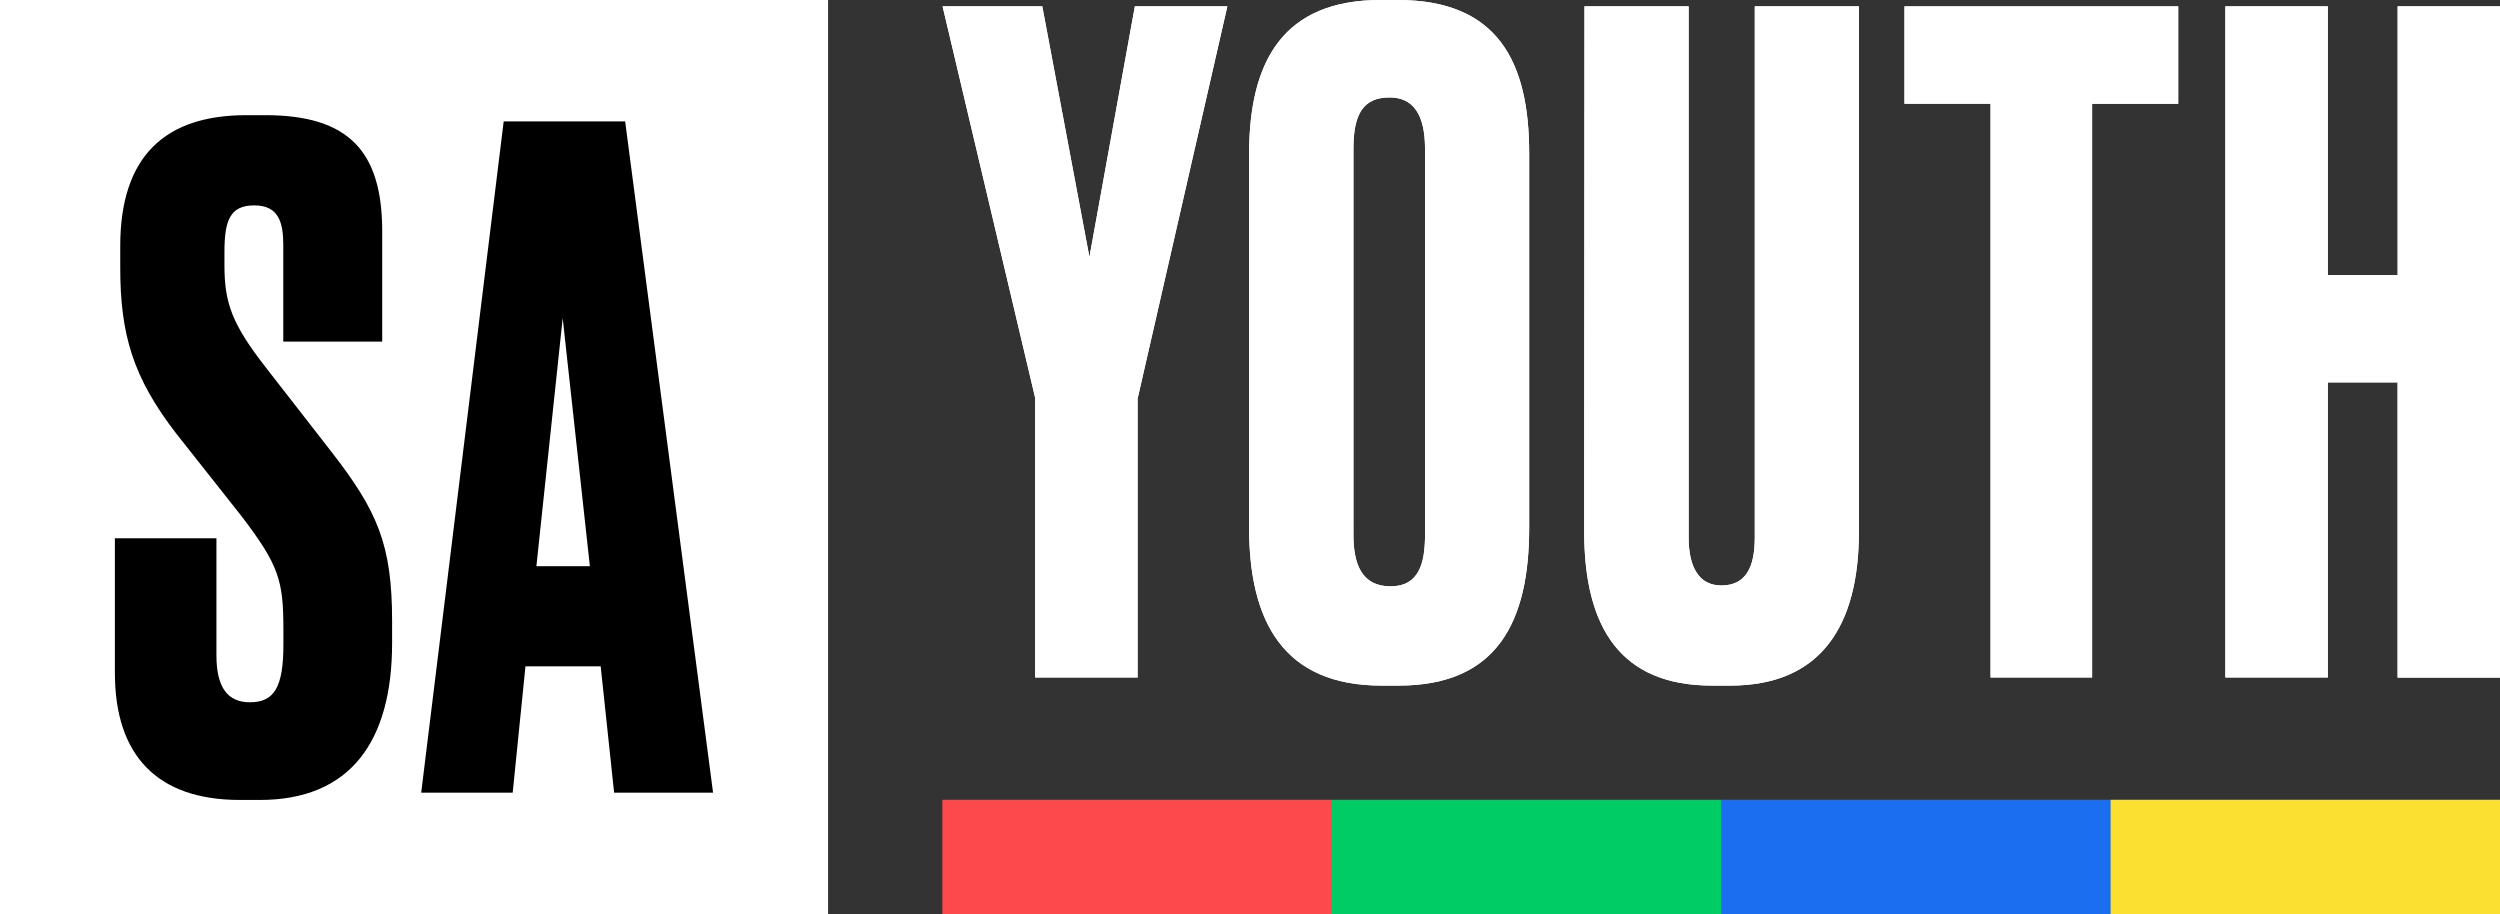
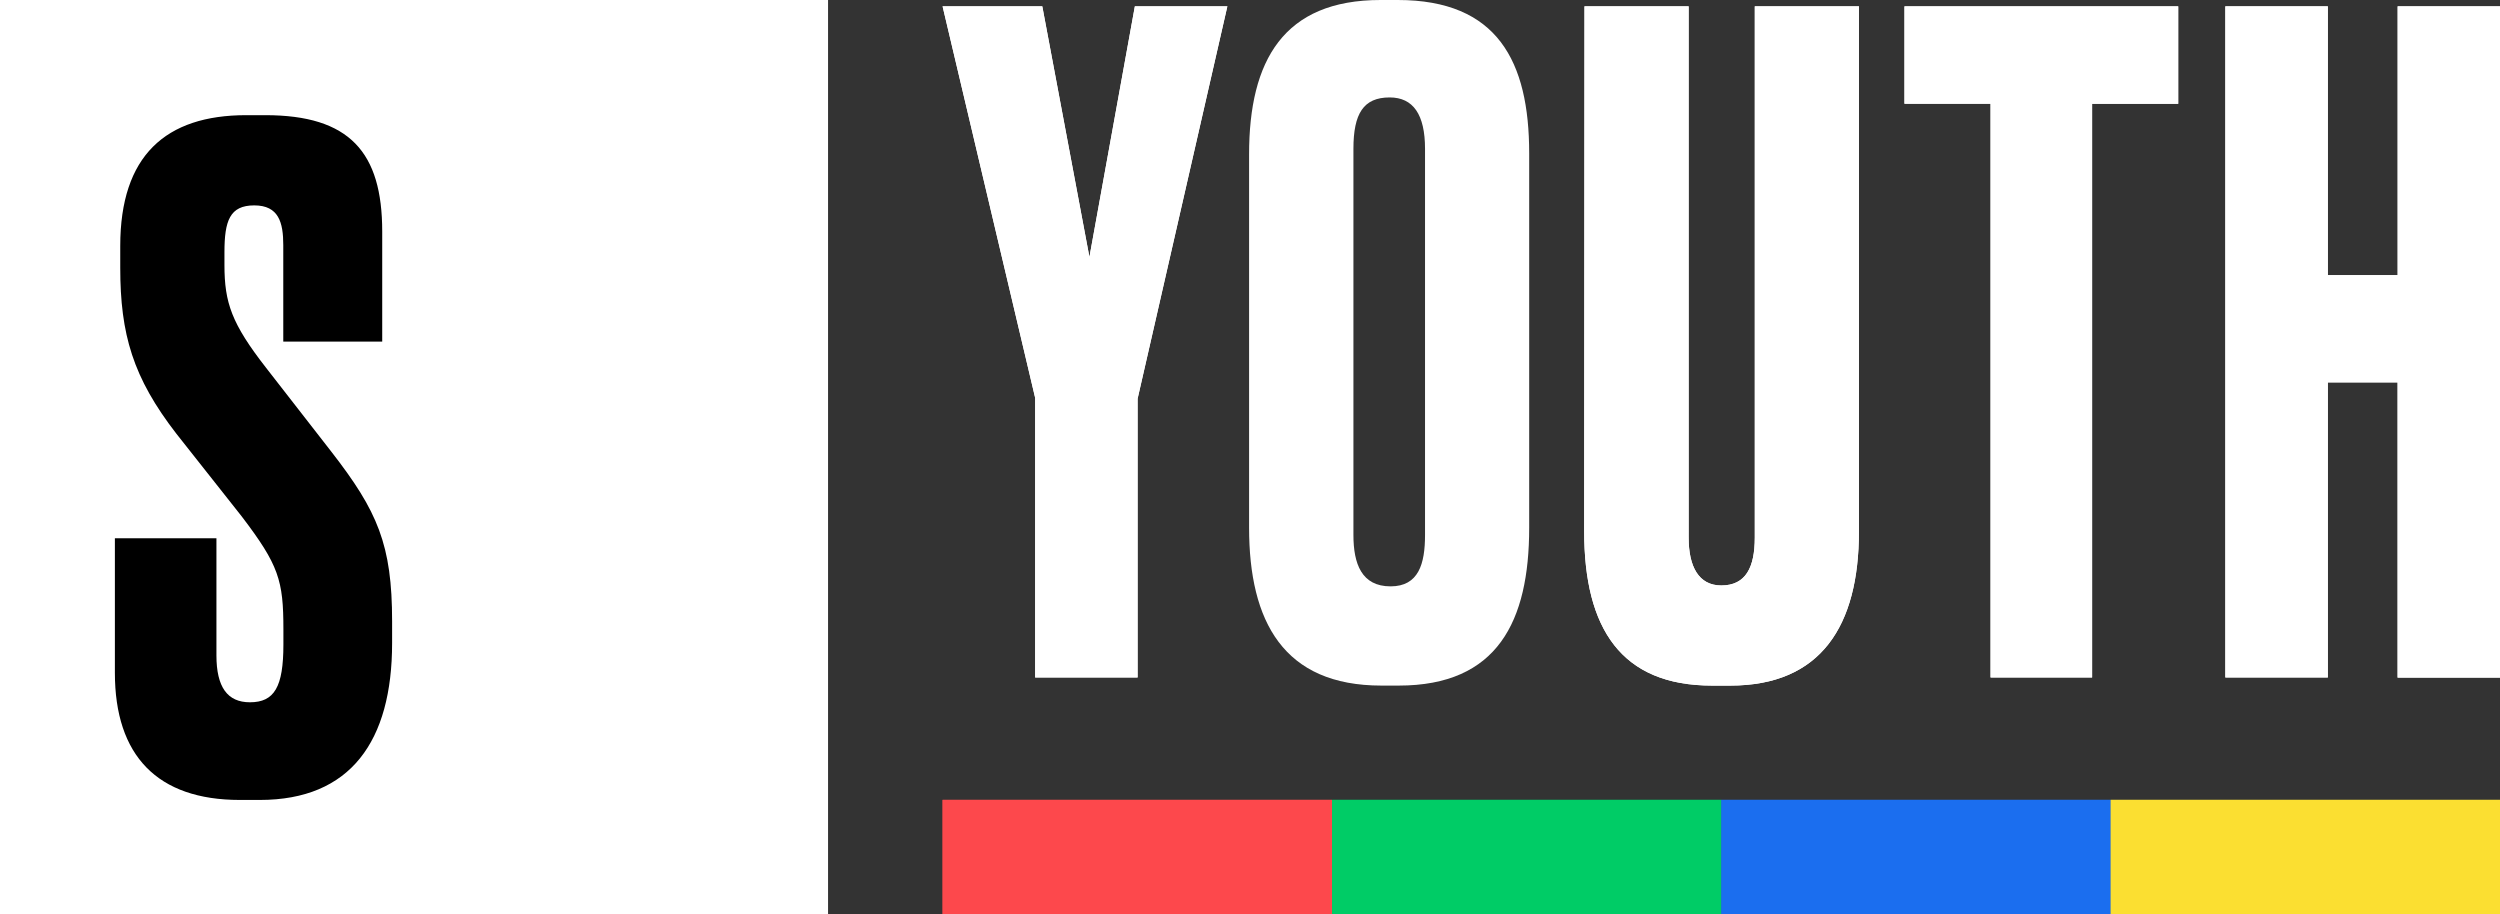
<svg xmlns="http://www.w3.org/2000/svg" viewBox="0 0 960.12 351.07">
  <rect x="0" y="0" width="960.12" height="351.07" fill="#333333" stroke="none" />
  <defs>
    <style>.cls-1{fill:#fff;}.cls-2{fill:#fd484c;}.cls-3{fill:#0c6;}.cls-4{fill:#1b6eef;}.cls-5{fill:#fbdf31;}</style>
  </defs>
  <g id="Layer_2" data-name="Layer 2">
    <g id="Layer_1-2" data-name="Layer 1">
      <path class="cls-1" d="M318,0H0V351.07H318Z" />
      <path d="M101.88,44.23c32.38,0,44.91,14.21,44.91,44.7v42.26h-38V94.12c0-8.66-1.74-15.24-11.14-15.24S86.2,84.77,86.2,96.9v4.87c0,14.55,2.79,22.55,16,39.5l25.07,32.22c17.75,22.86,23.32,35.68,23.32,65.13v8.32c0,37.78-16,60.28-50.82,60.28H92.12c-31.68,0-48-17-48-48.85V206.71h39v45c0,12.12,4.18,18,12.86,18,9.4,0,12.86-5.89,12.86-22.17v-5.89c0-18.71-1.74-24.6-16-43.31L67.71,166.53C51.06,145,46.18,128.42,46.18,102.78V94.46c0-34.65,17.41-50.23,48.38-50.23Z" />
      <path d="M230.69,255.91H201.8l-4.9,48.51H161.76L193.44,46.63h46.65l33.76,257.79h-38ZM206,217.46h20.54l-10.44-95.28Z" />
      <path class="cls-1" d="M436.89,153.13V260.18H397.55V152.79L362,2.44h38.29l18.1,96.29L435.84,2.44h35.52Z" />
      <path class="cls-1" d="M587.28,202.67c0,36-12.18,60.63-50.13,60.63h-6.61c-37.6,0-50.83-24.59-50.83-60.63V59.24c0-36,13.23-59.24,50.48-59.24h6.61c38.3,0,50.48,23.56,50.48,58.89Zm-40-145.51q0-19.74-13.58-19.74c-10.09,0-13.92,6.23-13.92,19.74V205.45c0,11.08,3.13,19.74,14.27,19.74,10.79,0,13.23-8.66,13.23-19.74Z" />
      <path class="cls-1" d="M608.52,2.44h40V206.49c0,11.08,3.83,18.36,12.54,18.36,9.39,0,12.86-6.93,12.86-18.36V2.44h40V204.06c0,36.38-14.62,59.24-49.43,59.24h-7c-34.81,0-49.09-21.83-49.09-59.24Z" />
      <path class="cls-1" d="M836.54,2.44V39.86H803.47V260.18h-39V39.84H731.41V2.44Z" />
      <path class="cls-1" d="M894,260.18H854.64V2.44H894V105.67h26.81V2.44h39.33V260.22H920.79V146.87H894Z" />
      <path class="cls-2" d="M511.56,307.19H362v43.88H511.56Z" />
      <path class="cls-3" d="M661.08,307.19H511.56v43.88H661.08Z" />
      <path class="cls-4" d="M810.6,307.19H661.08v43.88H810.6Z" />
      <path class="cls-5" d="M960.12,307.19H810.6v43.88H960.12Z" />
      <path class="cls-1" d="M318,0H0V351.07H318Z" />
      <path d="M101.88,44.23c32.38,0,44.91,14.21,44.91,44.7v42.26h-38V94.12c0-8.66-1.74-15.24-11.14-15.24S86.2,84.77,86.2,96.9v4.87c0,14.55,2.79,22.55,16,39.5l25.07,32.22c17.75,22.86,23.32,35.68,23.32,65.13v8.32c0,37.78-16,60.28-50.82,60.28H92.12c-31.68,0-48-17-48-48.85V206.71h39v45c0,12.12,4.18,18,12.86,18,9.4,0,12.86-5.89,12.86-22.17v-5.89c0-18.71-1.74-24.6-16-43.31L67.71,166.53C51.06,145,46.18,128.42,46.18,102.78V94.46c0-34.65,17.41-50.23,48.38-50.23Z" />
-       <path d="M230.69,255.91H201.8l-4.9,48.51H161.76L193.44,46.63h46.65l33.76,257.79h-38ZM206,217.46h20.54l-10.44-95.28Z" />
      <path class="cls-1" d="M436.89,153.13V260.18H397.55V152.79L362,2.44h38.29l18.1,96.29L435.84,2.44h35.52Z" />
-       <path class="cls-1" d="M587.28,202.67c0,36-12.18,60.63-50.13,60.63h-6.61c-37.6,0-50.83-24.59-50.83-60.63V59.24c0-36,13.23-59.24,50.48-59.24h6.61c38.3,0,50.48,23.56,50.48,58.89Zm-40-145.51q0-19.74-13.58-19.74c-10.09,0-13.92,6.23-13.92,19.74V205.45c0,11.08,3.13,19.74,14.27,19.74,10.79,0,13.23-8.66,13.23-19.74Z" />
      <path class="cls-1" d="M608.52,2.44h40V206.49c0,11.08,3.83,18.36,12.54,18.36,9.39,0,12.86-6.93,12.86-18.36V2.44h40V204.06c0,36.38-14.62,59.24-49.43,59.24h-7c-34.81,0-49.09-21.83-49.09-59.24Z" />
      <path class="cls-1" d="M836.54,2.44V39.86H803.47V260.18h-39V39.84H731.41V2.44Z" />
      <path class="cls-1" d="M894,260.18H854.64V2.44H894V105.67h26.81V2.44h39.33V260.22H920.79V146.87H894Z" />
-       <path class="cls-2" d="M511.56,307.19H362v43.88H511.56Z" />
+       <path class="cls-2" d="M511.56,307.19H362v43.88H511.56" />
      <path class="cls-3" d="M661.08,307.19H511.56v43.88H661.08Z" />
      <path class="cls-4" d="M810.6,307.19H661.08v43.88H810.6Z" />
      <path class="cls-5" d="M960.12,307.19H810.6v43.88H960.12Z" />
    </g>
  </g>
</svg>